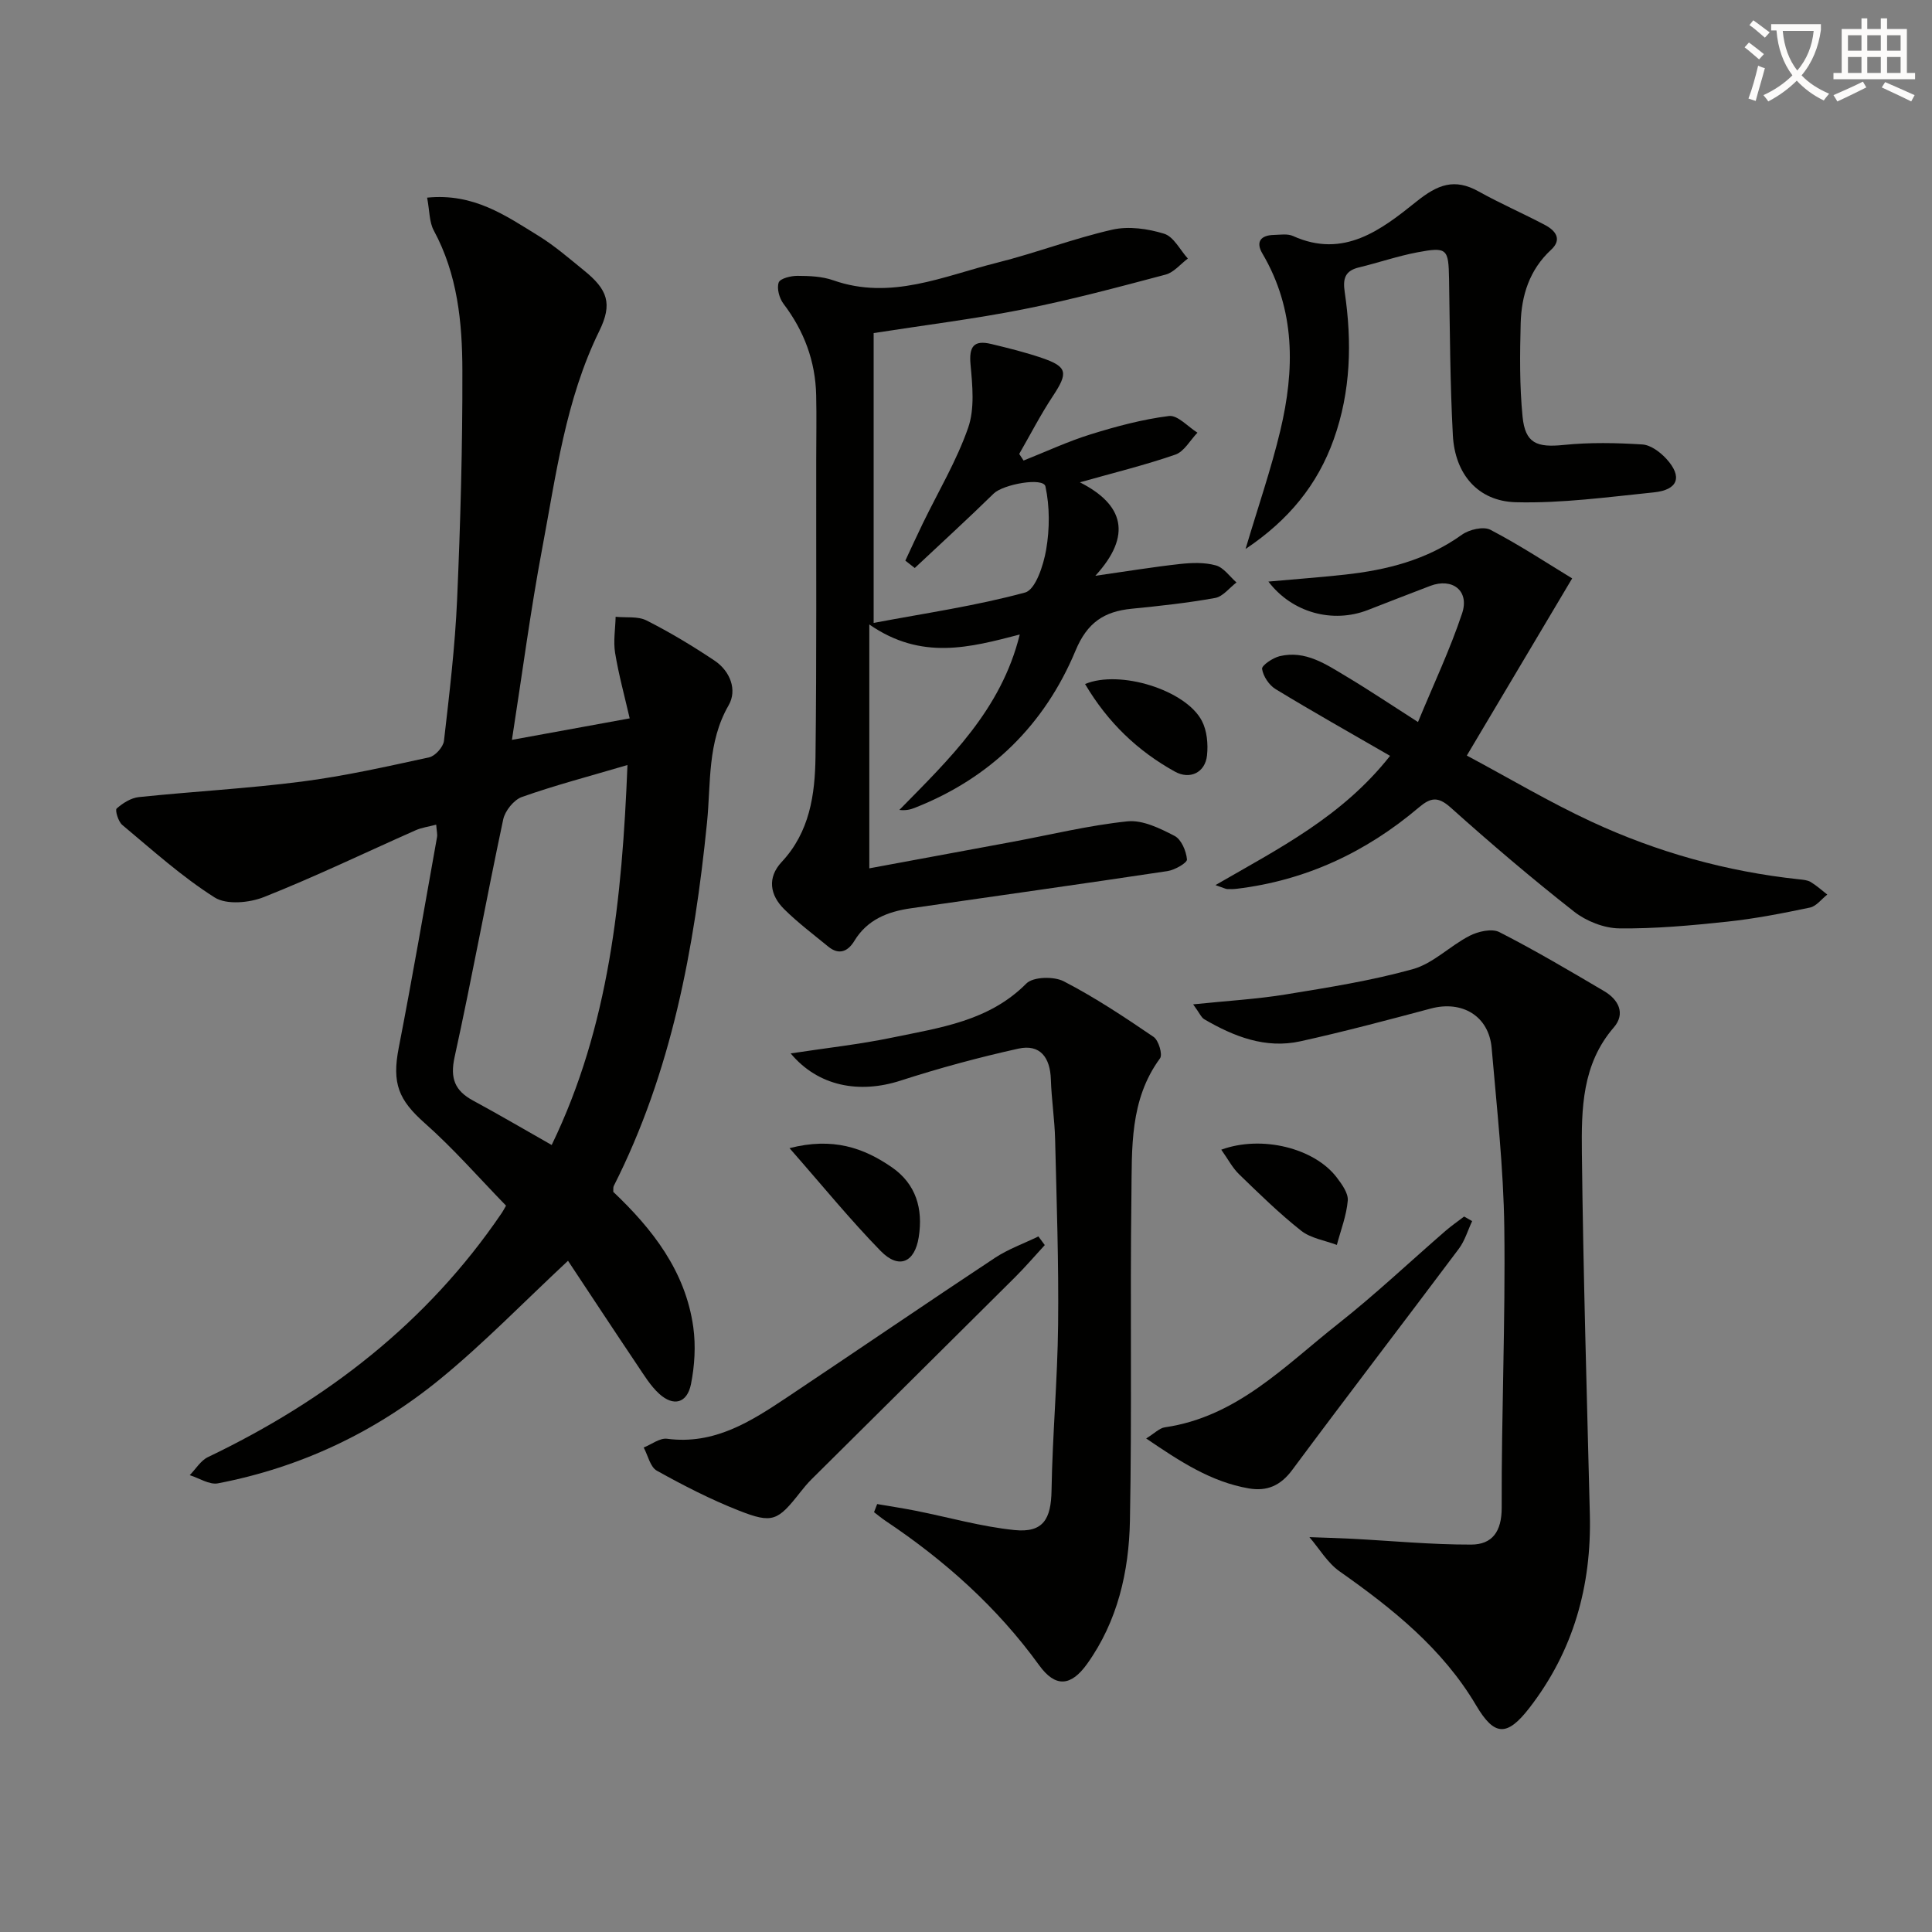
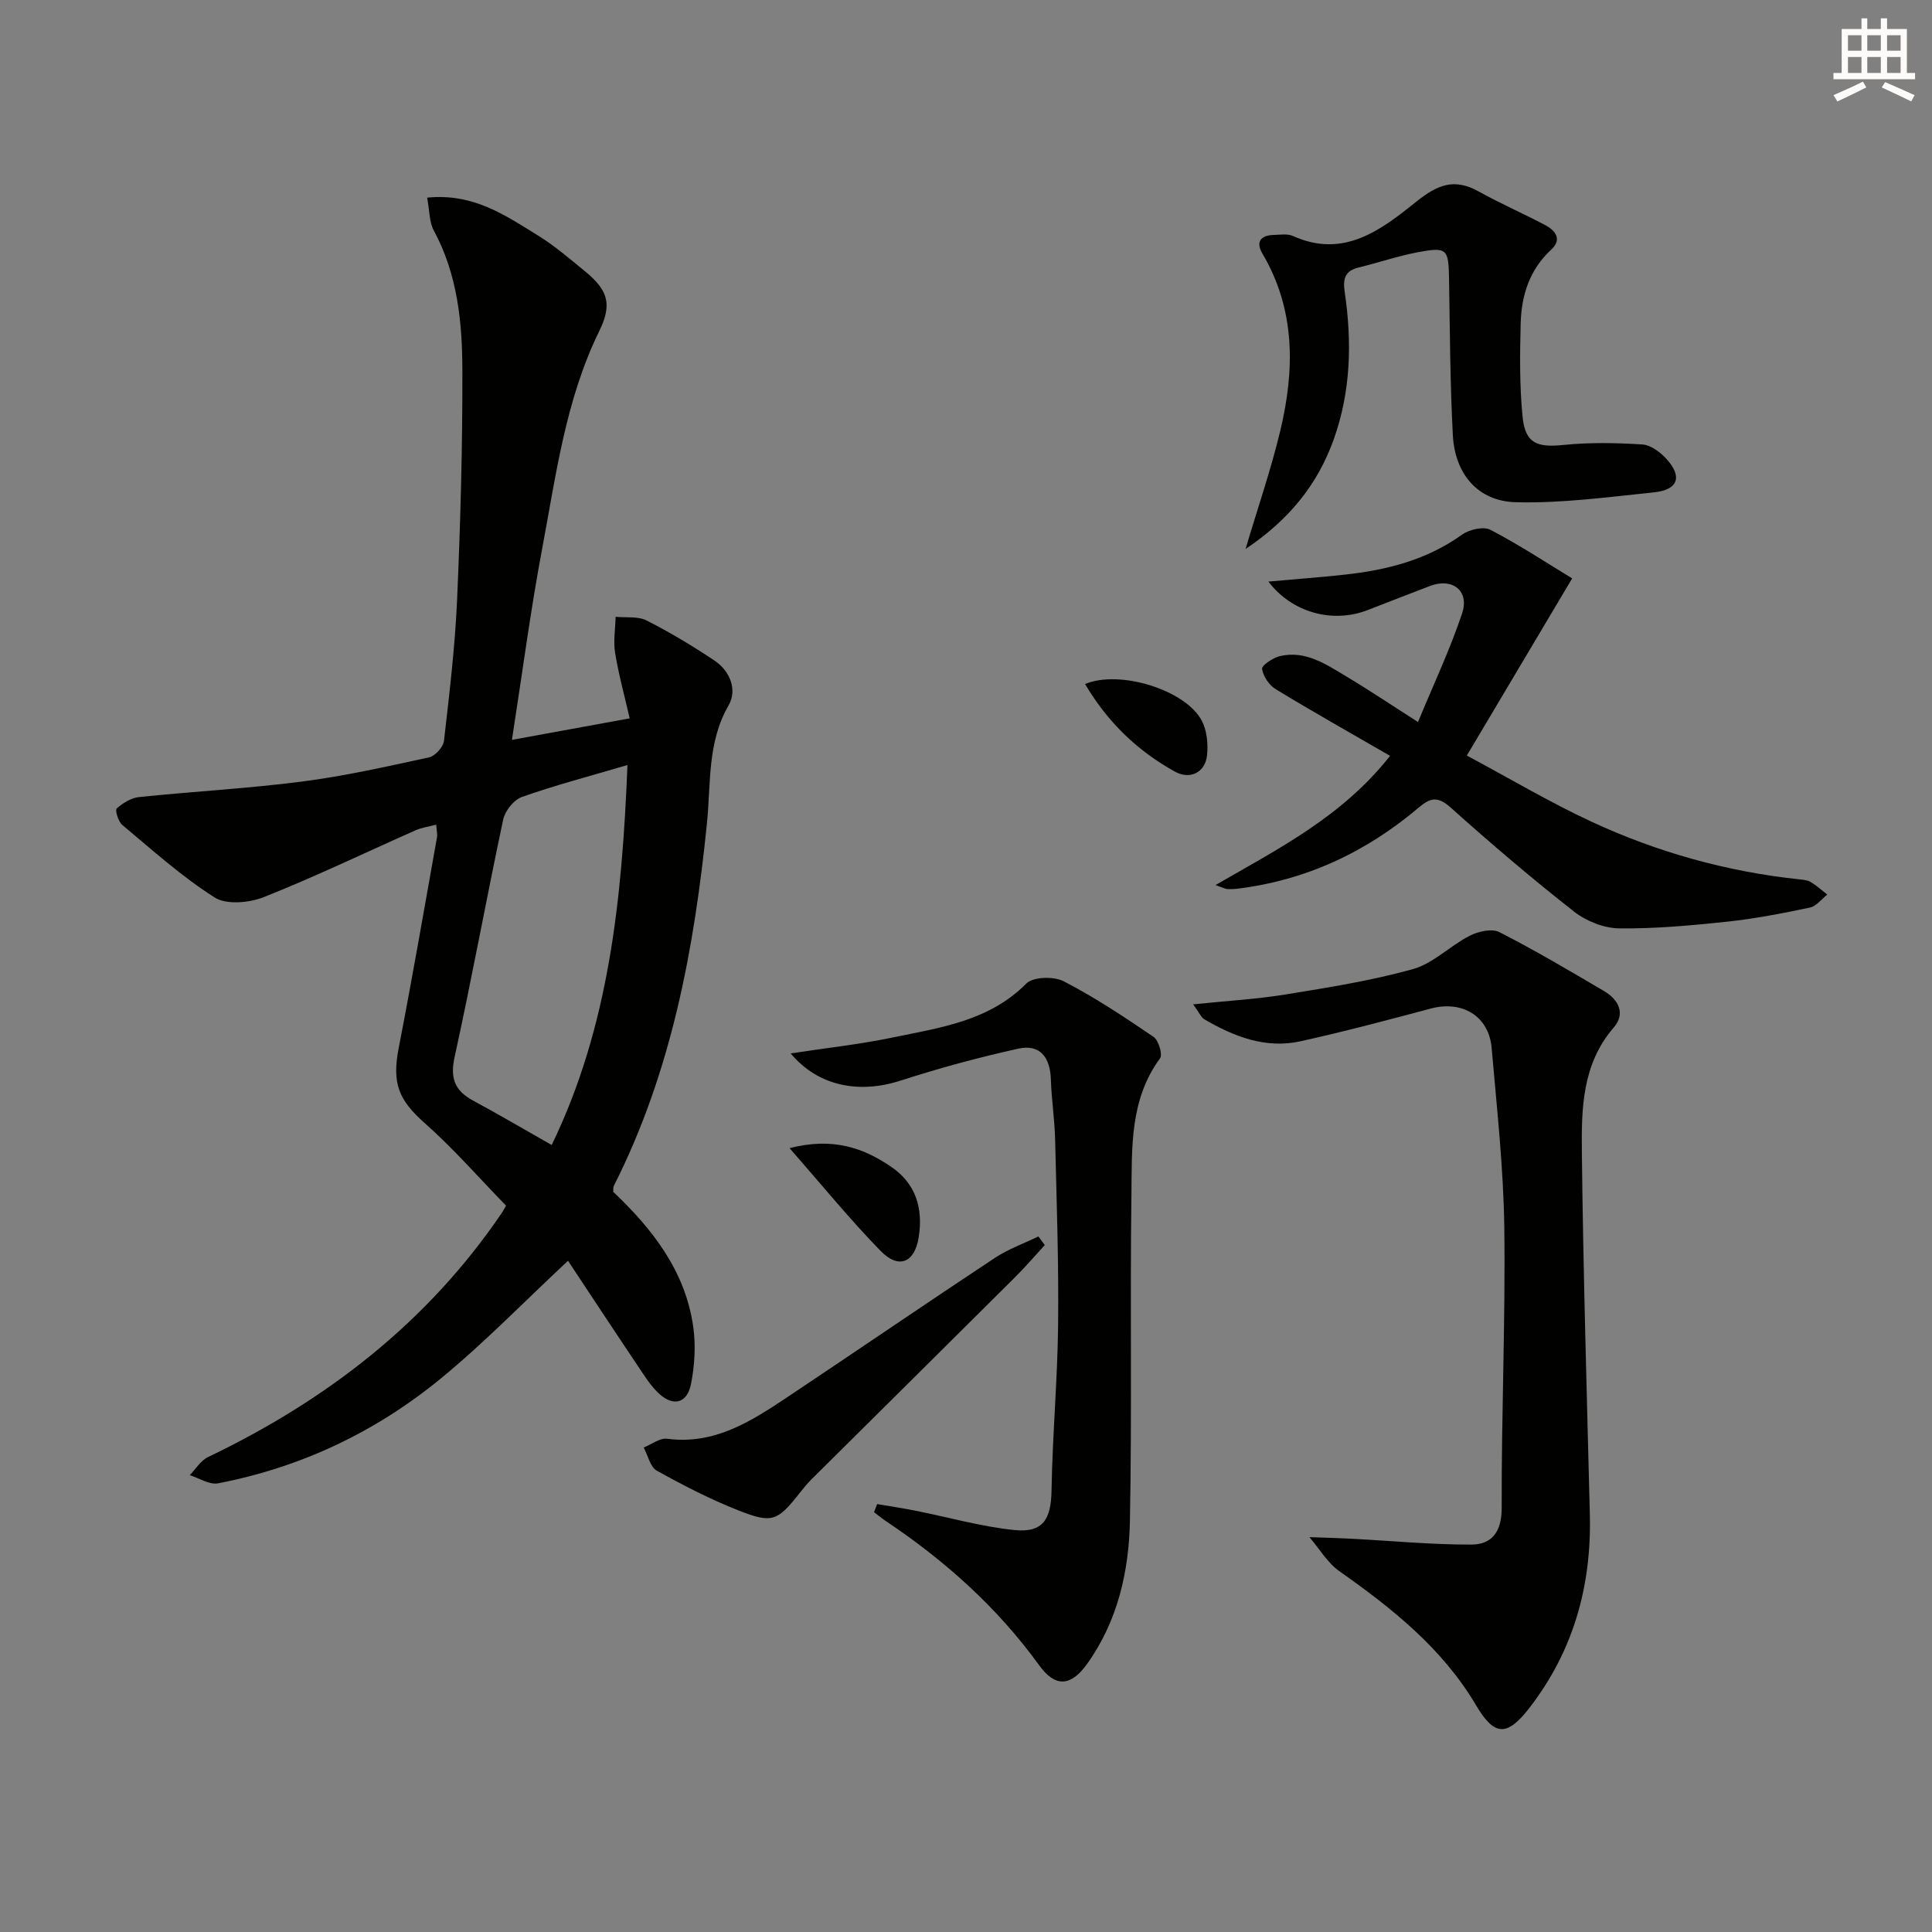
<svg xmlns="http://www.w3.org/2000/svg" enable-background="new 0 0 400 400" viewBox="0 0 400 400">
  <rect x="0" y="0" width="400" height="400" fill="#808080" stroke="none" />
-   <path d="m362.1 8.8c1.1.8 2.1 1.6 3.1 2.4l-1 1.1c-1.3-1.1-2.3-2-3-2.5zm1.9 4.8c.5.2.9.4 1.4.5-.6 2.3-1.3 4.5-1.9 6.8l-1.5-.5c.8-2.1 1.4-4.3 2-6.8zm-1-9.4c1.3.9 2.4 1.8 3.4 2.5l-1 1.1c-1.4-1.2-2.4-2.1-3.2-2.6zm3.7 2.2v-1.4h10.3v1.2c-.5 3.6-1.8 6.8-4 9.4 1.5 1.6 3.4 2.8 5.7 3.8-.3.4-.7.8-1.1 1.4-2.3-1.1-4.1-2.5-5.6-4.1-1.6 1.6-3.6 3.1-5.9 4.3-.3-.5-.7-.9-1-1.3 2.4-1.1 4.4-2.5 6-4.1-1.9-2.5-3-5.6-3.3-9.3h-1.1zm8.8 0h-6.4c.3 3.3 1.3 6 3 8.2 2-2.3 3.1-5.1 3.4-8.2z" fill="#fcfbfa" />
  <path d="m385.3 3.8h1.3v2.2h2.8v-2.2h1.3v2.2h4.1v9.1h1.7v1.3h-16.9v-1.3h1.7v-9.1h4.1v-2.2zm.4 13.1.7 1.2c-1.8.9-3.8 1.9-6 2.9-.2-.4-.5-.8-.8-1.3 2.3-1 4.3-1.9 6.1-2.8zm-3.1-6.4h2.8v-3.2h-2.8zm0 4.6h2.8v-3.3h-2.8zm4-4.6h2.8v-3.2h-2.8zm0 4.6h2.8v-3.3h-2.8zm3.7 1.9c2.1.9 4.1 1.8 6.1 2.7l-.7 1.3c-2.2-1.1-4.2-2-6.1-2.9zm3.2-9.7h-2.8v3.2h2.8zm-2.8 7.8h2.8v-3.3h-2.8z" fill="#fcfbfa" />
  <g fill="#010100">
    <path d="m88.43 40.92c9.67-.97 16.28 3.74 22.99 7.86 3.38 2.08 6.43 4.73 9.53 7.25 4.86 3.94 5.9 6.84 3.13 12.49-6.99 14.26-8.95 29.79-11.83 45.07-2.42 12.84-4.11 25.81-6.26 39.59 8.22-1.5 15.8-2.88 24.38-4.45-1.08-4.7-2.29-9.09-3.02-13.56-.39-2.42.05-4.97.11-7.47 2.15.22 4.6-.15 6.4.76 4.86 2.46 9.56 5.29 14.09 8.32 3.23 2.17 4.73 6.08 2.9 9.25-4.44 7.69-3.65 16.12-4.47 24.27-2.63 26.09-7.33 51.59-19.31 75.25-.14.27-.06.64-.1 1.21 8.1 7.68 14.96 16.42 16.57 28.03.53 3.84.28 7.96-.48 11.78-.8 3.96-3.61 4.7-6.58 2-1.8-1.64-3.13-3.85-4.51-5.9-4.89-7.28-9.71-14.61-14.37-21.64-9.22 8.6-17.42 17.08-26.49 24.5-13.43 10.98-28.86 18.29-45.99 21.58-1.77.34-3.89-1.09-5.84-1.69 1.25-1.27 2.27-3.03 3.79-3.75 24.48-11.73 45.34-27.78 60.74-50.43.37-.54.67-1.13.96-1.62-5.62-5.78-10.87-11.81-16.81-17.07-5.44-4.82-6.85-8.24-5.4-15.65 2.82-14.49 5.32-29.04 7.92-43.57.11-.62-.08-1.29-.17-2.59-1.59.42-3 .6-4.24 1.15-10.46 4.63-20.78 9.61-31.41 13.83-3.03 1.21-7.76 1.65-10.22.09-6.82-4.32-12.9-9.82-19.13-15.02-.83-.69-1.52-3.06-1.16-3.39 1.26-1.12 2.97-2.2 4.6-2.37 11.23-1.17 22.53-1.77 33.72-3.21 8.87-1.14 17.64-3.12 26.38-5.02 1.25-.27 2.92-2.14 3.07-3.42 1.12-9.73 2.29-19.49 2.72-29.27.69-15.79 1.13-31.61 1.09-47.41-.02-9.96-1-19.9-5.93-29-.94-1.75-.85-4.07-1.37-6.78zm25.79 196.14c11.9-24.55 14.58-50.96 15.69-78.67-7.96 2.35-15 4.19-21.84 6.61-1.68.59-3.51 2.87-3.89 4.67-3.48 16.37-6.47 32.84-10.06 49.18-.97 4.41.05 6.96 3.8 9 5.24 2.83 10.37 5.84 16.3 9.21z" />
-     <path d="m179.98 129.29v50.49c9.62-1.78 19.61-3.62 29.6-5.48 7.95-1.48 15.85-3.42 23.86-4.25 3.15-.32 6.74 1.46 9.75 3.02 1.39.72 2.4 3.12 2.56 4.86.06.71-2.51 2.19-4.03 2.42-17.72 2.67-35.46 5.15-53.19 7.71-4.76.69-8.98 2.34-11.65 6.75-1.31 2.16-3.16 3.01-5.39 1.18-3.09-2.53-6.3-4.95-9.13-7.75-2.97-2.93-3.54-6.54-.53-9.77 5.81-6.21 6.91-13.94 7.01-21.78.25-20.5.12-41 .15-61.49 0-4.46.09-8.93-.01-13.39-.16-7.04-2.5-13.29-6.77-18.92-.86-1.14-1.42-3.17-.99-4.4.29-.84 2.54-1.39 3.9-1.38 2.47.01 5.09.11 7.39.92 11.93 4.2 22.82-.86 33.92-3.64 8.02-2.01 15.81-5.01 23.86-6.84 3.38-.77 7.36-.2 10.73.84 1.98.61 3.3 3.36 4.91 5.14-1.52 1.14-2.89 2.86-4.59 3.32-9.77 2.59-19.55 5.22-29.45 7.18-10.08 2-20.31 3.26-31.01 4.93v60.01c10.68-2.02 21.19-3.53 31.36-6.3 2.16-.59 3.81-5.66 4.36-8.89.73-4.26.75-8.87-.15-13.06-.42-1.97-8.74-.46-10.71 1.46-5.35 5.24-10.89 10.29-16.35 15.42-.65-.51-1.3-1.02-1.95-1.53 1.2-2.57 2.38-5.15 3.62-7.71 3.19-6.57 6.99-12.93 9.38-19.78 1.38-3.96.9-8.74.5-13.09-.35-3.76.68-5.14 4.29-4.27 3.54.85 7.1 1.73 10.54 2.91 5.25 1.8 5.4 3.06 2.22 7.87-2.55 3.85-4.66 7.97-6.97 11.98.3.46.6.91.9 1.37 4.62-1.83 9.14-3.95 13.87-5.42 5.31-1.65 10.74-3.11 16.23-3.8 1.79-.23 3.92 2.22 5.9 3.45-1.51 1.56-2.74 3.9-4.57 4.54-6.25 2.17-12.7 3.74-19.77 5.74 9.04 4.58 10.9 10.94 3.2 19.35 6.6-.94 12.05-1.84 17.52-2.44 2.46-.27 5.1-.36 7.43.29 1.63.45 2.86 2.3 4.27 3.53-1.46 1.11-2.8 2.92-4.41 3.21-5.7 1.03-11.49 1.66-17.27 2.23-5.7.56-9.21 2.83-11.64 8.67-6.41 15.37-17.62 26.4-33.31 32.56-.88.35-1.81.58-3.17.43 10.34-10.55 21.08-20.71 24.93-36.32-10.3 2.67-20.33 5.43-31.15-2.08z" />
    <path d="m247.03 207.94c7.13-.74 13.23-1.08 19.21-2.06 8.82-1.44 17.71-2.84 26.3-5.24 4.21-1.18 7.68-4.82 11.72-6.89 1.77-.91 4.6-1.56 6.16-.77 7.39 3.77 14.55 8.01 21.71 12.23 2.97 1.75 4.47 4.64 1.98 7.52-6.59 7.62-6.7 16.87-6.6 25.94.28 24.96 1.03 49.91 1.65 74.86.37 14.79-3.38 28.27-12.52 40.08-4.63 5.98-7.25 5.86-11.01-.51-6.96-11.78-17.31-20.04-28.29-27.77-2.5-1.76-4.18-4.69-6.24-7.08 2.91.11 5.83.18 8.74.33 8.25.43 16.5 1.23 24.75 1.21 4.34-.01 6.33-2.67 6.32-7.64-.07-19.3.79-38.61.54-57.91-.16-12.43-1.55-24.86-2.62-37.26-.57-6.62-6.1-9.91-12.6-8.17-8.97 2.39-17.94 4.78-27 6.78-7.22 1.59-13.76-.98-19.91-4.57-.62-.37-.95-1.25-2.29-3.08z" />
    <path d="m181.61 311.4c2.67.46 5.35.86 8 1.39 6.81 1.35 13.55 3.29 20.42 3.99 5.94.6 7.58-2.24 7.68-8.2.19-11.45 1.24-22.89 1.36-34.34.14-12.78-.31-25.57-.62-38.35-.1-4.14-.75-8.27-.88-12.41-.14-4.5-2.19-7.37-6.73-6.37-8.22 1.82-16.38 4.03-24.39 6.62-8.6 2.78-17.08 1.16-22.75-5.63 7.31-1.12 14.26-1.87 21.08-3.29 9.85-2.05 19.97-3.38 27.71-11.18 1.41-1.42 5.7-1.52 7.75-.46 6.46 3.34 12.57 7.4 18.6 11.51 1.04.71 1.91 3.65 1.33 4.44-6.31 8.58-5.8 18.57-5.92 28.28-.3 22.48.12 44.97-.31 67.44-.2 10.52-2.54 20.8-8.85 29.63-3.37 4.72-6.59 4.94-9.94.31-8.71-12.04-19.56-21.71-31.82-29.91-.82-.55-1.58-1.19-2.37-1.79.22-.56.43-1.12.65-1.68z" />
    <path d="m325.5 119.75c-7.54 12.67-14.34 24.11-21.81 36.68 8.88 4.75 17.11 9.65 25.76 13.67 13.63 6.33 28 10.35 43 11.95.82.09 1.74.15 2.42.55 1.23.74 2.31 1.72 3.45 2.61-1.19.93-2.26 2.41-3.58 2.69-5.67 1.19-11.39 2.31-17.14 2.92-7.43.79-14.91 1.48-22.37 1.39-3.16-.04-6.83-1.5-9.35-3.48-8.75-6.87-17.24-14.1-25.53-21.53-2.65-2.37-4.17-2.08-6.61-.01-10.91 9.24-23.38 15.1-37.67 16.82-.66.08-1.33.09-1.99.06-.31-.01-.62-.2-2.43-.82 13.21-7.64 26.2-14.15 36.15-26.76-8.16-4.72-16.01-9.13-23.69-13.81-1.36-.82-2.58-2.66-2.81-4.19-.11-.71 2.2-2.28 3.62-2.63 5.35-1.29 9.62 1.68 13.87 4.22 4.67 2.79 9.19 5.83 14.79 9.41 3.25-7.87 6.65-15.04 9.14-22.52 1.55-4.67-2.02-7.4-6.6-5.67-4.34 1.64-8.65 3.35-12.98 5.02-7.23 2.78-15.61.56-20.53-5.91 5.52-.5 10.69-.88 15.83-1.44 8.68-.95 16.94-3.03 24.23-8.26 1.51-1.08 4.47-1.78 5.91-1.02 6.09 3.18 11.88 7 16.92 10.06z" />
    <path d="m257.88 113.66c2.6-8.75 5.29-16.53 7.19-24.49 3-12.57 3.18-25.01-3.71-36.69-1.43-2.42-.32-3.78 2.38-3.84 1.33-.03 2.83-.29 3.96.22 10.52 4.76 18.33-1.33 25.56-7.13 4.41-3.54 7.88-4.88 12.88-2.09 4.48 2.5 9.21 4.55 13.75 6.95 2.15 1.14 3.6 2.95 1.25 5.12-4.48 4.14-6.14 9.44-6.3 15.21-.17 6.44-.24 12.94.39 19.34.55 5.54 2.95 6.43 8.53 5.86 5.38-.55 10.87-.44 16.27-.1 1.73.11 3.69 1.58 4.96 2.96 3.41 3.72 2.45 6.45-2.58 6.96-9.51.97-19.08 2.29-28.59 2.04-7.85-.21-12.59-5.85-13.02-13.84-.58-10.79-.61-21.6-.79-32.41-.11-6.24-.39-6.66-6.6-5.48-4.06.77-8.01 2.14-12.04 3.11-2.9.7-3.38 2.31-2.96 5.12 1.52 10.31 1.28 20.55-2.28 30.5-3.36 9.41-9.32 16.7-18.25 22.68z" />
    <path d="m216.31 257.78c-2.06 2.24-4.05 4.56-6.2 6.7-14.01 13.95-28.07 27.86-42.1 41.8-.82.82-1.57 1.71-2.29 2.63-4.71 6-5.75 6.59-12.74 3.84-5.85-2.3-11.49-5.2-16.99-8.26-1.37-.76-1.84-3.16-2.72-4.8 1.62-.64 3.34-2.01 4.84-1.81 9.78 1.29 17.33-3.57 24.83-8.57 14.36-9.58 28.61-19.33 43.01-28.86 2.78-1.84 6.02-2.99 9.04-4.46.45.6.89 1.2 1.32 1.79z" />
-     <path d="m304.79 252.82c-.9 1.92-1.51 4.07-2.76 5.73-11.46 15.3-23.1 30.45-34.49 45.79-2.42 3.26-5.22 4.46-8.98 3.82-7.88-1.36-14.3-5.62-21.26-10.34 1.73-1.06 2.74-2.15 3.88-2.31 14.93-2.17 24.86-12.76 35.85-21.42 7.7-6.07 14.85-12.84 22.27-19.27 1.22-1.05 2.55-1.97 3.83-2.95.55.31 1.1.63 1.66.95z" />
    <path d="m163.46 237.71c8.98-2.3 15.34-.07 21.17 3.95 5.02 3.46 6.52 8.6 5.58 14.5-.83 5.24-4.11 6.69-7.87 2.85-6.31-6.46-12.03-13.5-18.88-21.3z" />
-     <path d="m252.85 238.03c8.45-3.08 19.32-.28 23.9 5.74 1.07 1.41 2.42 3.26 2.29 4.8-.26 3.1-1.45 6.13-2.26 9.18-2.49-.94-5.39-1.37-7.39-2.94-4.54-3.59-8.7-7.67-12.87-11.71-1.36-1.32-2.27-3.11-3.67-5.07z" />
    <path d="m224.65 141.62c7.21-3.02 20.86 1.25 24.18 7.62 1.07 2.04 1.32 4.82 1.07 7.16-.38 3.57-3.55 5.08-6.66 3.35-7.68-4.26-13.86-10.13-18.59-18.13z" />
  </g>
</svg>